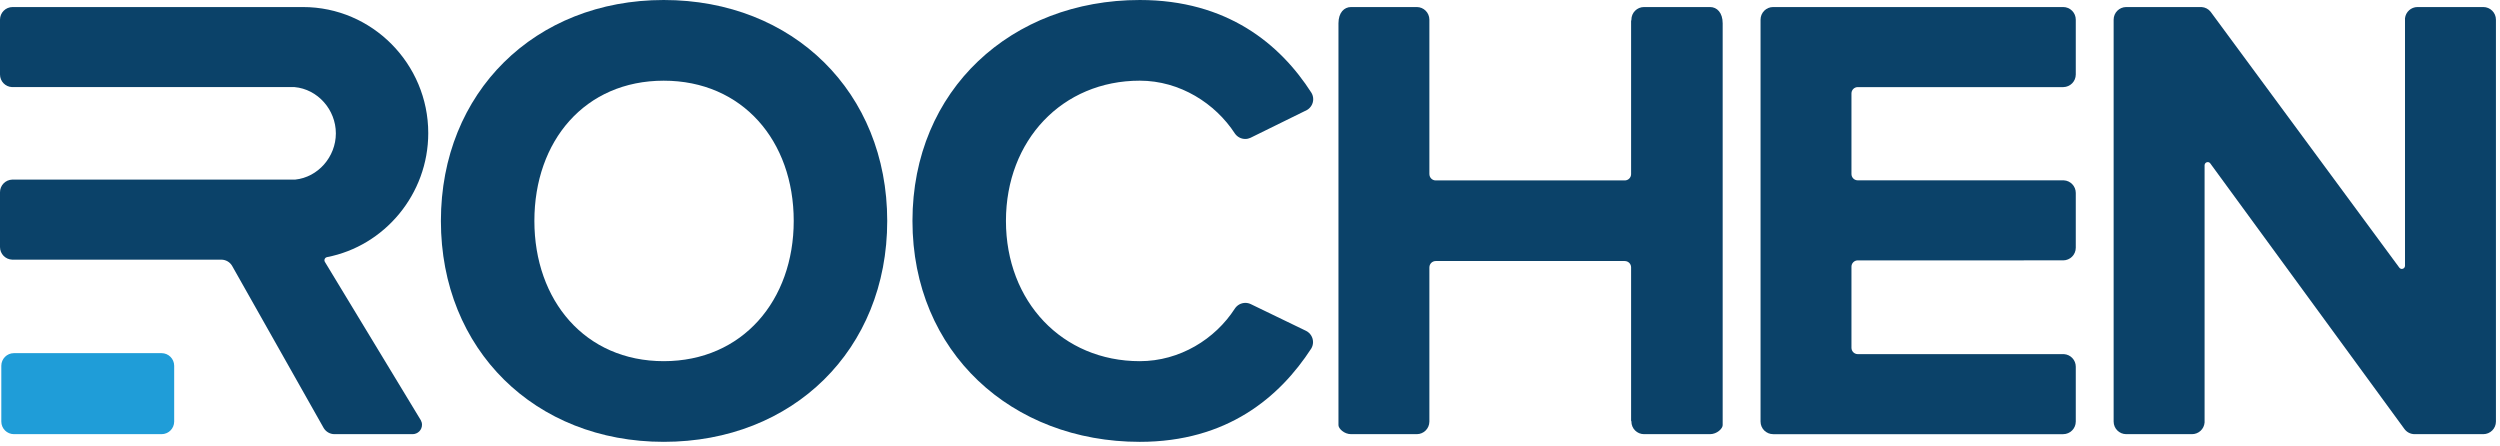
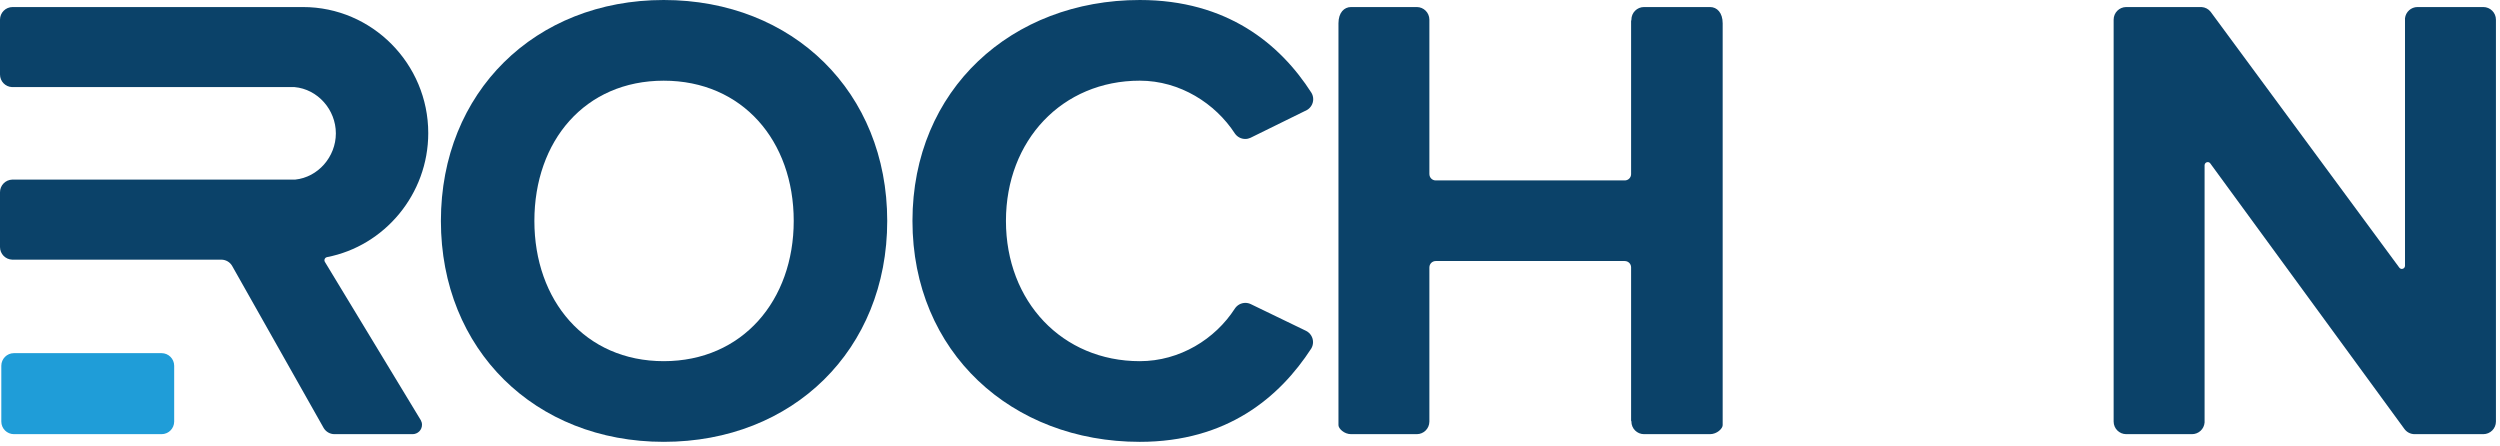
<svg xmlns="http://www.w3.org/2000/svg" width="566px" height="101px" viewBox="0 0 566 101" version="1.1">
  <title>Group 15</title>
  <g id="Page-1" stroke="none" stroke-width="1" fill="none" fill-rule="evenodd">
    <g id="Group-15">
      <path d="M36.578,79.953 C36.554,79.953 36.538,79.949 36.514,79.949 L3.206,79.949 C3.19,79.949 3.174,79.953 3.154,79.953 C1.576,79.953 0.297,81.237 0.297,82.814 L0.297,95.437 C0.297,97.015 1.576,98.294 3.154,98.294 L36.578,98.294 C38.156,98.294 39.434,97.015 39.434,95.437 L39.434,82.814 C39.434,81.237 38.156,79.953 36.578,79.953" id="Fill-1" fill="#1F9DD8" />
      <path d="M562.22,1.594 L547.328,1.594 C545.86,1.594 544.654,2.704 544.492,4.128 L544.492,60.222 C544.468,60.588 544.161,60.887 543.783,60.887 C543.552,60.887 543.347,60.775 543.218,60.606 L543.213,60.606 L500.478,2.656 C499.99,2.046 499.259,1.647 498.428,1.594 L481.387,1.594 C479.806,1.594 478.527,2.873 478.527,4.455 L478.527,95.438 C478.527,97.019 479.806,98.294 481.387,98.294 L496.27,98.294 C497.779,98.294 499.005,97.132 499.118,95.652 L499.118,37.395 C499.13,37.008 499.441,36.698 499.828,36.698 C500.058,36.698 500.26,36.806 500.389,36.968 L544.356,97.112 C544.876,97.829 545.719,98.294 546.671,98.294 L562.22,98.294 C563.797,98.294 565.079,97.019 565.079,95.438 L565.079,4.455 C565.079,2.873 563.797,1.594 562.22,1.594" id="Fill-3" fill="#0B4269" />
-       <path d="M419.171,21.147 C419.171,20.357 419.809,19.72 420.6,19.72 L467.132,19.72 C468.697,19.699 469.956,18.429 469.956,16.863 L469.956,4.453 C469.956,2.876 468.677,1.593 467.1,1.593 L401.444,1.593 C399.862,1.593 398.588,2.876 398.588,4.453 L398.588,95.439 C398.588,97.018 399.862,98.296 401.444,98.296 L467.1,98.296 C468.677,98.296 469.956,97.018 469.956,95.439 L469.956,83.022 C469.956,81.502 468.77,80.263 467.273,80.174 L420.575,80.174 C419.797,80.158 419.171,79.529 419.171,78.746 L419.171,60.378 L419.171,60.374 C419.171,59.599 419.792,58.969 420.567,58.949 L448.001,58.949 C448.009,58.949 467.087,58.945 467.1,58.945 C468.677,58.945 469.956,57.666 469.956,56.089 L469.956,43.68 C469.956,42.146 468.745,40.895 467.225,40.827 L420.579,40.827 C419.797,40.819 419.171,40.186 419.171,39.403 L419.171,39.399 L419.171,21.147" id="Fill-5" fill="#0B4269" />
      <path d="M387.153,1.594 L372.206,1.594 C370.628,1.594 369.349,2.873 369.349,4.455 C369.349,4.556 369.325,4.648 369.28,4.729 L369.28,39.445 C369.268,40.22 368.634,40.849 367.852,40.849 L367.848,40.849 L325.048,40.849 L325.044,40.849 C324.253,40.849 323.616,40.207 323.616,39.416 C323.616,39.416 323.611,39.416 323.611,39.412 L323.611,4.435 C323.599,2.862 322.329,1.594 320.756,1.594 L305.884,1.594 C304.303,1.594 303.028,2.873 303.028,5.274 L303.028,96.257 C303.028,97.019 304.303,98.294 305.884,98.294 L320.756,98.294 C322.329,98.294 323.599,97.027 323.611,95.458 L323.611,60.536 C323.611,60.532 323.616,60.532 323.616,60.529 C323.616,59.738 324.253,59.1 325.044,59.1 C325.048,59.1 325.048,59.096 325.051,59.096 L367.841,59.096 C367.844,59.096 367.848,59.1 367.852,59.1 C368.634,59.1 369.268,59.726 369.28,60.504 L369.28,95.244 C369.325,95.292 369.349,95.354 369.349,95.438 C369.349,97.019 370.628,98.294 372.206,98.294 L387.153,98.294 C388.73,98.294 390.013,97.019 390.013,96.257 L390.013,5.274 C390.013,2.873 388.73,1.594 387.153,1.594" id="Fill-7" fill="#0B4269" />
      <path d="M297.31,22.452 C297.31,21.924 297.161,21.428 296.907,21.004 C289.831,9.962 277.8,0.001 258.047,0.001 C229.053,0.001 206.581,20.298 206.581,50.019 C206.581,79.736 229.053,100.033 258.047,100.033 C277.796,100.033 289.702,89.952 296.878,78.893 C297.124,78.469 297.27,77.977 297.27,77.457 C297.27,76.336 296.628,75.367 295.688,74.903 L283.202,68.864 C282.823,68.678 282.399,68.573 281.955,68.573 C280.947,68.573 280.067,69.098 279.559,69.881 C275.117,76.76 267.117,81.769 258.047,81.769 C240.506,81.769 227.746,68.283 227.746,50.019 C227.746,31.752 240.506,18.265 258.047,18.265 C267.145,18.265 275.165,23.425 279.599,30.255 C280.116,30.986 280.967,31.461 281.927,31.461 C282.347,31.461 282.742,31.365 283.101,31.203 L295.918,24.897 C296.749,24.397 297.31,23.493 297.31,22.452" id="Fill-9" fill="#0B4269" />
      <path d="M179.699,50.018 C179.699,31.895 168.1,18.268 150.268,18.268 C132.436,18.268 120.983,31.895 120.983,50.018 C120.983,67.995 132.436,81.768 150.268,81.768 C168.1,81.768 179.699,67.995 179.699,50.018 M99.819,50.018 C99.819,20.878 121.128,0 150.268,0 C179.554,0 200.867,20.878 200.867,50.018 C200.867,79.158 179.554,100.032 150.268,100.032 C121.128,100.032 99.819,79.158 99.819,50.018" id="Fill-11" fill="#0B4269" />
      <path d="M73.55,59.285 L73.55,59.281 C73.486,59.173 73.449,59.048 73.449,58.919 C73.449,58.572 73.696,58.285 74.018,58.217 C87.086,55.691 96.957,43.943 96.957,30.134 C96.957,14.472 84.261,1.595 68.6,1.595 L2.856,1.595 C1.275,1.595 2.84217094e-14,2.873 2.84217094e-14,4.455 L2.84217094e-14,16.868 C2.84217094e-14,18.402 1.202,19.648 2.719,19.717 L66.675,19.717 C71.92,20.177 76.039,24.828 76.039,30.194 C76.039,35.512 72.001,40.131 66.825,40.662 L2.779,40.662 C1.234,40.707 2.84217094e-14,41.966 2.84217094e-14,43.519 L2.84217094e-14,55.933 C2.84217094e-14,57.477 1.226,58.732 2.759,58.786 L50.094,58.786 C51.123,58.786 52.035,59.331 52.527,60.149 L73.284,96.906 C73.784,97.736 74.688,98.294 75.729,98.294 L93.452,98.294 C94.61,98.265 95.541,97.338 95.541,96.172 C95.541,95.801 95.445,95.454 95.279,95.147 L73.55,59.285 Z" id="Fill-13" fill="#0B4269" />
    </g>
  </g>
</svg>